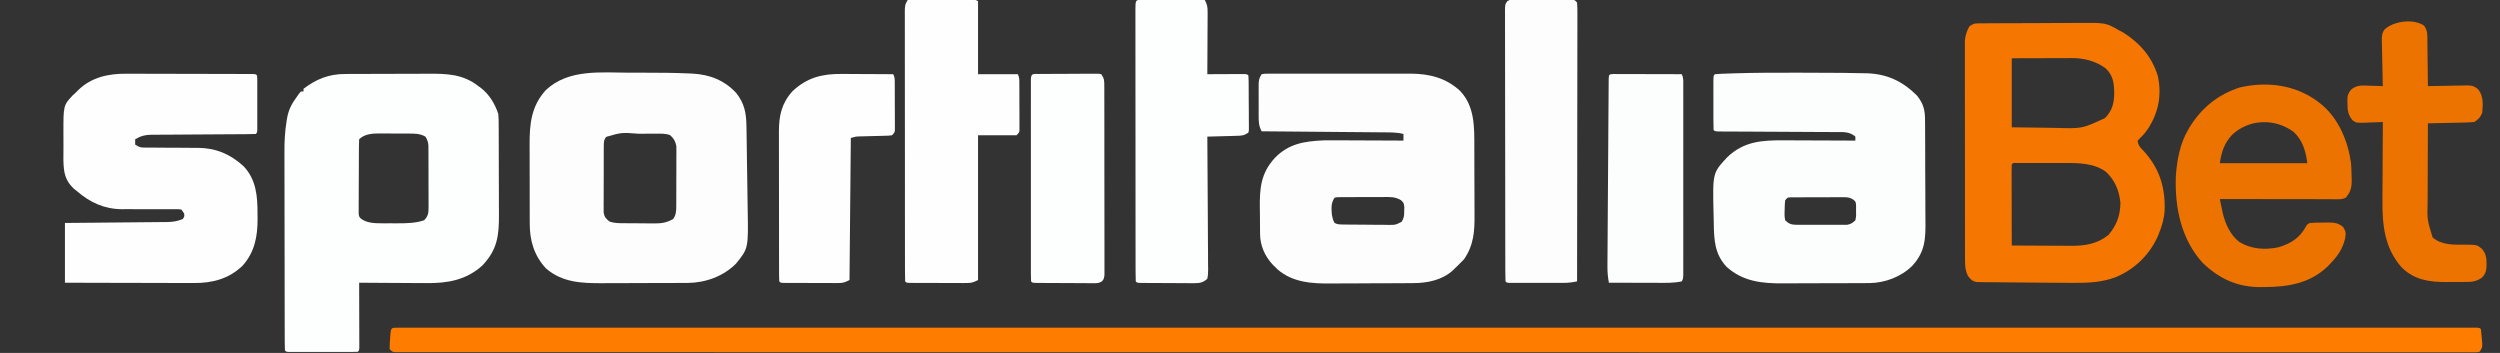
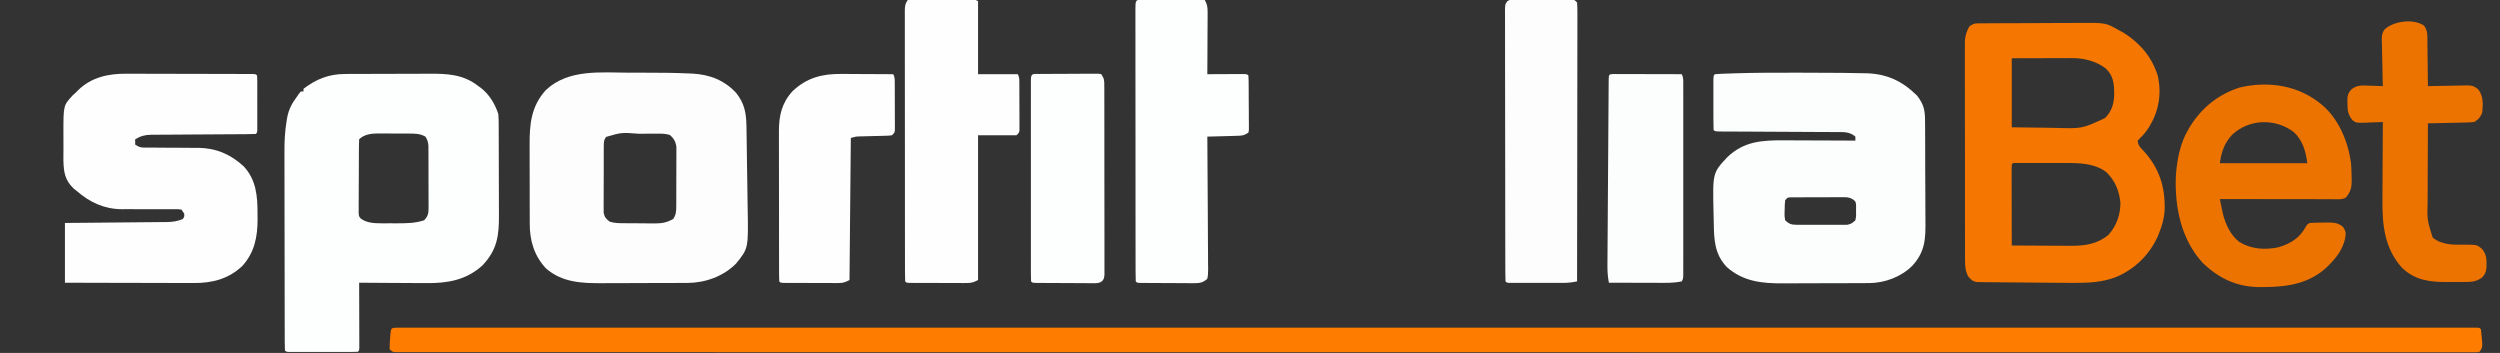
<svg xmlns="http://www.w3.org/2000/svg" width="1020" height="144" viewBox="0 0 1020 144" fill="none">
  <rect x="0" y="0" width="1020" height="144" fill="#333333" stroke="none" />
  <g clip-path="url(#clip0_1288_1781)">
    <path d="M162.359 133.702C162.861 133.701 163.364 133.7 163.882 133.698C164.442 133.7 165.002 133.701 165.579 133.702C166.171 133.701 166.763 133.701 167.373 133.7C169.387 133.698 171.402 133.7 173.417 133.702C174.869 133.701 176.322 133.701 177.775 133.7C180.96 133.698 184.145 133.698 187.329 133.699C192.097 133.702 196.865 133.701 201.632 133.699C209.756 133.697 217.88 133.697 226.003 133.698C234.241 133.7 242.479 133.7 250.716 133.699C251.236 133.699 251.755 133.699 252.29 133.699C254.406 133.698 256.521 133.698 258.636 133.698C278.36 133.695 298.085 133.695 317.809 133.696C318.394 133.696 318.979 133.696 319.582 133.696C320.168 133.696 320.754 133.696 321.357 133.697C339.187 133.698 357.016 133.698 374.845 133.698C376.038 133.698 377.23 133.698 378.423 133.697C383.214 133.697 388.006 133.697 392.797 133.697C406.193 133.696 419.589 133.696 432.984 133.696C433.899 133.696 433.899 133.696 434.833 133.696C454.282 133.696 473.731 133.696 493.181 133.698C493.812 133.698 494.443 133.698 495.093 133.698C505.343 133.698 515.593 133.699 525.842 133.7C566.498 133.702 607.154 133.702 647.81 133.699C658.054 133.699 668.299 133.698 678.543 133.698C679.174 133.697 679.805 133.697 680.455 133.697C699.883 133.696 719.311 133.696 738.74 133.696C739.349 133.696 739.959 133.696 740.587 133.696C753.968 133.696 767.348 133.697 780.729 133.697C785.516 133.697 790.304 133.697 795.091 133.698C796.282 133.698 797.473 133.698 798.664 133.698C816.49 133.698 834.316 133.698 852.142 133.696C853.02 133.696 853.02 133.696 853.915 133.696C854.499 133.696 855.083 133.696 855.685 133.696C875.35 133.695 895.016 133.695 914.681 133.698C916.79 133.698 918.899 133.699 921.007 133.699C921.525 133.699 922.042 133.699 922.576 133.699C930.794 133.7 939.012 133.699 947.23 133.698C955.297 133.697 963.364 133.697 971.431 133.7C976.17 133.701 980.908 133.701 985.647 133.699C988.785 133.697 991.924 133.698 995.062 133.7C996.847 133.702 998.631 133.702 1000.42 133.7C1002.33 133.698 1004.24 133.7 1006.15 133.702C1006.71 133.701 1007.27 133.7 1007.84 133.698C1008.6 133.7 1008.6 133.7 1009.36 133.702C1009.8 133.702 1010.24 133.702 1010.69 133.702C1011.67 133.77 1011.67 133.77 1012.21 134.312C1012.37 135.55 1012.49 136.793 1012.58 138.037C1012.64 138.718 1012.7 139.398 1012.76 140.099C1012.75 141.898 1012.75 141.898 1011.67 143.524C1010.62 143.727 1010.62 143.727 1009.3 143.727C1008.54 143.733 1008.54 143.733 1007.77 143.739C1007.21 143.735 1006.65 143.731 1006.08 143.727C1005.19 143.73 1005.19 143.73 1004.28 143.734C1002.27 143.739 1000.26 143.733 998.242 143.727C996.789 143.728 995.336 143.731 993.882 143.734C990.698 143.739 987.514 143.738 984.33 143.733C979.563 143.726 974.797 143.728 970.03 143.732C961.908 143.739 953.786 143.738 945.663 143.732C937.428 143.727 929.192 143.725 920.956 143.728C920.437 143.728 919.917 143.728 919.382 143.728C917.267 143.729 915.152 143.729 913.037 143.73C893.316 143.737 873.595 143.735 853.874 143.729C834.866 143.723 815.857 143.719 796.848 143.72C795.656 143.72 794.464 143.72 793.271 143.72C788.48 143.721 783.689 143.721 778.898 143.721C765.504 143.722 752.109 143.722 738.715 143.721C737.8 143.721 737.8 143.721 736.866 143.721C717.42 143.721 697.973 143.718 678.527 143.713C677.896 143.713 677.265 143.713 676.615 143.713C666.367 143.711 656.119 143.708 645.871 143.706C605.222 143.695 564.574 143.692 523.925 143.695C521.357 143.695 518.788 143.695 516.22 143.695C515.267 143.696 515.267 143.696 514.295 143.696C507.262 143.696 500.23 143.697 493.197 143.697C492.566 143.697 491.936 143.697 491.286 143.697C457.265 143.699 423.244 143.697 389.223 143.692C388.024 143.692 386.825 143.692 385.627 143.691C385.034 143.691 384.441 143.691 383.831 143.691C382.635 143.691 381.439 143.691 380.244 143.691C377.265 143.69 374.286 143.69 371.307 143.689C358.235 143.688 345.164 143.687 332.092 143.687C331.208 143.687 331.208 143.687 330.305 143.687C327.336 143.688 324.367 143.688 321.397 143.688C299.962 143.689 278.528 143.687 257.093 143.679C254.985 143.678 252.876 143.677 250.768 143.676C250.25 143.676 249.733 143.676 249.2 143.676C240.984 143.673 232.768 143.673 224.552 143.675C216.486 143.677 208.42 143.675 200.354 143.669C195.617 143.666 190.88 143.666 186.142 143.669C183.004 143.672 179.866 143.67 176.727 143.665C174.943 143.663 173.159 143.662 171.375 143.666C169.465 143.669 167.555 143.665 165.645 143.66C164.807 143.664 164.807 143.664 163.952 143.668C163.449 143.665 162.945 143.663 162.426 143.66C161.99 143.66 161.554 143.66 161.105 143.659C160.051 143.524 160.051 143.524 158.97 142.44C158.965 141.045 159.02 139.727 159.139 138.342C159.165 137.964 159.191 137.586 159.218 137.196C159.485 133.702 159.485 133.702 162.359 133.702Z" fill="#FE7C00" />
    <path d="M140.77 30.186C141.224 30.183 141.678 30.18 142.146 30.177C143.648 30.169 145.15 30.166 146.652 30.163C147.7 30.16 148.748 30.157 149.796 30.153C151.996 30.148 154.196 30.145 156.396 30.143C159.201 30.14 162.005 30.127 164.81 30.111C166.977 30.101 169.144 30.098 171.312 30.098C172.345 30.096 173.378 30.091 174.411 30.084C182.149 30.035 188.865 30.163 195.197 35.15C195.536 35.395 195.875 35.64 196.224 35.893C199.638 38.53 201.991 42.438 203.308 46.529C203.47 48.161 203.467 49.787 203.465 51.426C203.469 51.915 203.473 52.403 203.476 52.907C203.487 54.52 203.489 56.132 203.49 57.745C203.493 58.87 203.497 59.996 203.501 61.121C203.507 63.48 203.509 65.839 203.509 68.198C203.508 71.211 203.523 74.224 203.542 77.237C203.554 79.562 203.556 81.886 203.555 84.211C203.557 85.322 203.562 86.432 203.57 87.542C203.629 96.101 202.922 101.852 196.82 108.303C190.166 114.324 182.54 115.605 173.833 115.506C173.041 115.503 172.25 115.5 171.458 115.499C169.395 115.493 167.332 115.477 165.269 115.459C163.155 115.442 161.042 115.434 158.929 115.426C154.797 115.409 150.665 115.381 146.533 115.347C146.535 115.692 146.536 116.037 146.537 116.392C146.549 119.97 146.557 123.547 146.563 127.124C146.566 128.461 146.57 129.798 146.574 131.134C146.581 133.051 146.584 134.968 146.586 136.884C146.589 137.486 146.592 138.088 146.595 138.708C146.595 139.261 146.595 139.814 146.595 140.384C146.596 140.874 146.597 141.364 146.598 141.868C146.533 142.982 146.533 142.982 145.993 143.524C145.083 143.578 144.171 143.594 143.26 143.594C142.385 143.597 142.385 143.597 141.494 143.6C140.859 143.599 140.225 143.597 139.572 143.596C138.926 143.597 138.28 143.597 137.614 143.598C136.245 143.598 134.876 143.597 133.507 143.595C131.403 143.592 129.299 143.595 127.195 143.598C125.868 143.598 124.542 143.597 123.215 143.596C122.581 143.597 121.947 143.598 121.293 143.6C120.711 143.598 120.128 143.596 119.527 143.594C119.012 143.594 118.496 143.594 117.964 143.593C116.794 143.524 116.794 143.524 116.254 142.982C116.198 141.858 116.18 140.731 116.178 139.606C116.176 139.249 116.174 138.892 116.173 138.524C116.168 137.319 116.167 136.114 116.166 134.909C116.164 134.049 116.161 133.188 116.158 132.327C116.151 129.98 116.148 127.633 116.145 125.286C116.144 123.817 116.142 122.348 116.139 120.879C116.132 116.276 116.126 111.673 116.124 107.07C116.122 101.771 116.113 96.472 116.097 91.174C116.085 87.072 116.08 82.97 116.079 78.868C116.078 76.422 116.075 73.976 116.066 71.531C116.057 69.221 116.056 66.912 116.06 64.603C116.061 63.763 116.058 62.922 116.053 62.082C116.026 57.696 116.24 53.462 116.975 49.132C117.038 48.754 117.101 48.376 117.166 47.987C117.785 44.683 119.113 42.14 121.12 39.485C121.399 39.08 121.678 38.676 121.965 38.259C122.35 37.793 122.35 37.793 122.742 37.317C123.099 37.317 123.456 37.317 123.824 37.317C123.824 36.959 123.824 36.602 123.824 36.233C129.048 32.239 134.231 30.195 140.77 30.186ZM146.533 56.825C146.474 57.797 146.453 58.771 146.446 59.745C146.441 60.369 146.436 60.993 146.431 61.636C146.428 62.316 146.426 62.995 146.424 63.695C146.421 64.388 146.417 65.081 146.414 65.795C146.409 67.265 146.405 68.734 146.404 70.204C146.401 72.088 146.388 73.971 146.372 75.854C146.36 77.649 146.359 79.444 146.356 81.239C146.349 81.916 146.343 82.593 146.336 83.291C146.337 83.918 146.339 84.546 146.341 85.192C146.339 85.745 146.337 86.298 146.335 86.868C146.423 88.264 146.423 88.264 147.247 89.218C149.712 91.011 152.747 91.101 155.688 91.106C156.734 91.109 156.734 91.109 157.802 91.111C158.161 91.109 158.52 91.106 158.889 91.104C159.977 91.098 161.065 91.104 162.153 91.111C165.922 91.103 169.431 91.068 173.028 89.879C174.642 88.237 174.853 87.029 174.852 84.764C174.855 84.174 174.858 83.585 174.862 82.977C174.857 82.344 174.852 81.71 174.847 81.056C174.847 80.403 174.847 79.75 174.848 79.077C174.846 77.696 174.841 76.315 174.832 74.934C174.819 72.818 174.821 70.703 174.825 68.587C174.822 67.246 174.818 65.904 174.813 64.563C174.814 63.929 174.814 63.295 174.815 62.642C174.809 62.053 174.804 61.463 174.799 60.856C174.796 60.338 174.794 59.82 174.791 59.286C174.643 57.838 174.35 56.961 173.569 55.741C171.3 54.41 168.916 54.491 166.358 54.494C165.711 54.491 165.711 54.491 165.051 54.487C164.141 54.484 163.232 54.484 162.322 54.486C160.938 54.488 159.555 54.475 158.171 54.461C157.284 54.46 156.397 54.46 155.51 54.46C155.1 54.455 154.691 54.45 154.269 54.445C151.556 54.468 148.565 54.789 146.533 56.825Z" fill="#FDFEFE" />
-     <path d="M514.758 30.27C515.902 30.065 515.902 30.065 517.345 30.063C518.165 30.056 518.165 30.056 519.001 30.049C519.603 30.053 520.205 30.056 520.825 30.059C521.457 30.056 522.089 30.054 522.741 30.051C524.48 30.045 526.218 30.046 527.957 30.051C529.781 30.055 531.605 30.052 533.429 30.049C536.498 30.046 539.568 30.05 542.638 30.058C546.171 30.067 549.704 30.064 553.237 30.055C556.278 30.047 559.319 30.046 562.36 30.051C564.173 30.053 565.985 30.053 567.798 30.048C569.828 30.044 571.858 30.05 573.888 30.059C574.478 30.056 575.068 30.053 575.676 30.049C583.453 30.113 590.109 31.849 595.842 37.208C601.725 43.544 601.529 51.892 601.525 60.001C601.529 61.044 601.533 62.088 601.538 63.132C601.545 65.312 601.546 67.491 601.543 69.671C601.54 72.447 601.556 75.223 601.578 77.998C601.592 80.152 601.594 82.305 601.592 84.459C601.592 85.481 601.598 86.504 601.607 87.526C601.665 94.319 601.315 99.943 597.354 105.743C596.963 106.139 596.572 106.536 596.169 106.945C595.746 107.376 595.323 107.808 594.887 108.253C594.496 108.626 594.105 108.999 593.702 109.383C593.417 109.667 593.132 109.95 592.838 110.243C588.43 114.303 582.335 115.505 576.544 115.51C576.093 115.514 575.642 115.519 575.178 115.524C573.698 115.537 572.218 115.541 570.739 115.545C569.699 115.55 568.659 115.555 567.619 115.56C565.441 115.569 563.263 115.573 561.085 115.574C558.317 115.577 555.549 115.598 552.781 115.623C550.633 115.639 548.484 115.643 546.335 115.643C545.316 115.645 544.297 115.652 543.278 115.663C535.42 115.745 527.351 115.314 521.152 109.824C520.826 109.499 520.501 109.175 520.165 108.841C519.856 108.54 519.548 108.238 519.229 107.927C516.143 104.628 514.185 100.309 514.122 95.763C514.115 95.327 514.108 94.891 514.101 94.441C514.097 93.973 514.093 93.505 514.088 93.023C514.084 92.535 514.08 92.047 514.075 91.545C514.068 90.511 514.062 89.478 514.058 88.444C514.052 87.396 514.041 86.348 514.024 85.299C513.898 77.038 514.315 70.737 520.165 64.408C525.824 58.563 532.26 57.618 540.115 57.27C542.219 57.24 544.32 57.241 546.423 57.258C547.187 57.26 547.95 57.261 548.714 57.262C550.691 57.266 552.668 57.277 554.645 57.289C556.675 57.3 558.705 57.305 560.735 57.31C564.695 57.322 568.655 57.34 572.614 57.363C572.614 56.469 572.614 55.575 572.614 54.654C569.94 53.959 567.283 54.018 564.541 54.001C564.003 53.995 563.464 53.99 562.91 53.985C561.134 53.968 559.358 53.954 557.582 53.941C556.349 53.93 555.117 53.918 553.884 53.907C550.642 53.877 547.4 53.85 544.158 53.824C540.849 53.797 537.54 53.766 534.231 53.736C527.74 53.678 521.249 53.623 514.758 53.57C513.542 51.38 513.52 49.441 513.533 46.981C513.532 46.555 513.531 46.129 513.53 45.69C513.529 44.791 513.531 43.893 513.536 42.994C513.541 41.618 513.536 40.243 513.529 38.867C513.529 37.993 513.531 37.119 513.533 36.245C513.531 35.834 513.529 35.422 513.526 34.998C513.545 32.95 513.596 32.016 514.758 30.27ZM544.497 80.664C542.959 82.976 543.206 84.996 543.416 87.708C543.808 89.573 543.808 89.573 544.497 90.96C545.764 91.594 546.538 91.58 547.95 91.597C548.687 91.608 548.687 91.608 549.438 91.618C550.235 91.624 550.235 91.624 551.049 91.631C551.867 91.637 551.867 91.637 552.702 91.644C553.857 91.651 555.013 91.657 556.168 91.661C557.937 91.671 559.704 91.695 561.473 91.718C562.594 91.724 563.716 91.728 564.837 91.732C565.367 91.742 565.896 91.751 566.442 91.761C569.342 91.787 569.342 91.787 571.865 90.501C572.852 88.964 572.921 87.903 572.918 86.083C572.93 85.524 572.942 84.965 572.954 84.389C572.733 82.781 572.733 82.781 571.603 81.667C569.133 80.203 566.945 80.363 564.125 80.395C563.568 80.394 563.01 80.394 562.435 80.393C561.26 80.394 560.084 80.4 558.908 80.411C557.103 80.427 555.299 80.422 553.494 80.415C552.352 80.419 551.209 80.423 550.067 80.429C549.525 80.427 548.983 80.426 548.425 80.424C547.925 80.431 547.425 80.438 546.91 80.445C546.469 80.448 546.028 80.451 545.574 80.454C545.219 80.523 544.863 80.593 544.497 80.664Z" fill="#FDFDFD" />
    <path d="M730.579 29.659C732.125 29.661 733.672 29.661 735.218 29.659C740.495 29.65 745.771 29.672 751.048 29.729C751.594 29.735 751.594 29.735 752.152 29.74C754.63 29.765 757.106 29.812 759.583 29.869C760.511 29.88 760.511 29.88 761.459 29.891C769.893 30.136 776.145 33.08 782.1 38.958C784.881 42.452 785.434 44.981 785.418 49.368C785.428 50.186 785.428 50.186 785.437 51.02C785.455 52.816 785.457 54.611 785.457 56.406C785.462 57.661 785.468 58.915 785.475 60.17C785.485 62.799 785.487 65.427 785.483 68.056C785.48 71.412 785.504 74.766 785.535 78.122C785.555 80.714 785.558 83.305 785.556 85.897C785.557 87.133 785.565 88.37 785.579 89.606C785.655 97.198 785.591 102.536 780.274 108.374C775.694 112.966 769.076 115.43 762.673 115.504C762.038 115.504 762.038 115.504 761.39 115.503C760.932 115.506 760.473 115.51 760 115.514C758.495 115.524 756.99 115.526 755.485 115.527C754.429 115.531 753.373 115.534 752.317 115.538C750.107 115.545 747.897 115.547 745.687 115.546C742.871 115.546 740.056 115.561 737.241 115.579C735.06 115.592 732.879 115.594 730.698 115.593C729.661 115.594 728.624 115.599 727.587 115.608C719.055 115.671 711.213 114.921 704.529 108.944C699.605 103.759 699.316 97.983 699.226 91.182C699.207 89.788 699.17 88.395 699.131 87.002C698.749 70.564 698.749 70.564 704.709 64.155C711.514 57.622 718.912 57.194 727.953 57.259C728.794 57.261 729.635 57.263 730.476 57.264C732.672 57.268 734.867 57.278 737.063 57.291C739.31 57.302 741.558 57.306 743.805 57.312C748.202 57.324 752.599 57.342 756.995 57.365C756.995 56.828 756.995 56.292 756.995 55.739C754.612 53.636 751.98 53.878 748.98 53.888C748.448 53.883 747.916 53.879 747.368 53.874C745.612 53.86 743.856 53.858 742.1 53.855C740.881 53.848 739.662 53.839 738.443 53.83C735.236 53.807 732.029 53.794 728.822 53.782C723.68 53.763 718.539 53.73 713.398 53.697C711.598 53.686 709.798 53.68 707.998 53.674C706.903 53.669 705.807 53.663 704.712 53.657C704.207 53.657 703.703 53.656 703.183 53.656C699.741 53.633 699.741 53.633 699.139 53.03C699.085 51.395 699.064 49.772 699.067 48.136C699.067 47.645 699.066 47.154 699.066 46.648C699.066 45.608 699.067 44.567 699.069 43.527C699.072 41.928 699.069 40.33 699.065 38.732C699.066 37.723 699.066 36.715 699.067 35.707C699.066 35.225 699.065 34.744 699.064 34.248C699.077 30.875 699.077 30.875 699.68 30.271C700.587 30.185 701.498 30.136 702.409 30.102C702.997 30.08 703.585 30.057 704.19 30.034C705.162 30.003 705.162 30.003 706.154 29.971C707.167 29.936 707.167 29.936 708.2 29.902C715.659 29.672 723.117 29.647 730.579 29.659ZM728.338 81.749C728.201 83.121 728.137 84.407 728.135 85.779C728.122 86.148 728.108 86.518 728.095 86.898C728.063 88.119 728.063 88.119 728.338 89.877C729.828 91.326 730.894 91.707 732.945 91.713C733.665 91.721 733.665 91.721 734.4 91.729C735.171 91.724 735.171 91.724 735.958 91.719C736.49 91.72 737.022 91.722 737.57 91.724C738.694 91.725 739.817 91.722 740.941 91.715C742.66 91.706 744.379 91.715 746.099 91.725C747.191 91.724 748.283 91.722 749.375 91.719C749.889 91.722 750.403 91.725 750.933 91.729C751.413 91.724 751.893 91.719 752.388 91.713C752.809 91.712 753.23 91.711 753.663 91.709C755.159 91.445 755.905 90.925 756.995 89.877C757.34 88.079 757.34 88.079 757.266 86.084C757.271 85.414 757.277 84.743 757.283 84.052C757.174 82.282 757.174 82.282 756.056 81.381C754.657 80.563 753.879 80.462 752.271 80.464C751.514 80.459 751.514 80.459 750.741 80.454C749.929 80.461 749.929 80.461 749.1 80.469C748.262 80.468 748.262 80.468 747.408 80.468C746.229 80.469 745.05 80.474 743.871 80.483C742.061 80.496 740.252 80.494 738.442 80.491C737.297 80.494 736.153 80.498 735.008 80.502C734.464 80.502 733.921 80.501 733.361 80.501C732.859 80.506 732.357 80.511 731.84 80.517C731.398 80.519 730.955 80.522 730.499 80.524C729.295 80.57 729.295 80.57 728.338 81.749Z" fill="#FCFDFD" />
    <path d="M257.058 29.662C259.089 29.665 261.119 29.662 263.15 29.658C269.146 29.656 275.133 29.694 281.123 29.967C281.804 29.997 281.804 29.997 282.498 30.028C289.498 30.395 295.478 32.69 300.346 37.903C303.809 42.247 304.484 46.214 304.557 51.69C304.569 52.368 304.569 52.368 304.581 53.061C304.607 54.552 304.628 56.044 304.649 57.535C304.656 58.048 304.664 58.561 304.671 59.09C304.711 61.808 304.747 64.526 304.781 67.244C304.817 70.032 304.863 72.819 304.911 75.606C304.946 77.766 304.974 79.927 305 82.087C305.013 83.114 305.03 84.14 305.049 85.166C305.347 101.336 305.347 101.336 300.289 107.561C295.139 112.748 287.825 115.377 280.59 115.434C279.952 115.435 279.952 115.435 279.302 115.436C278.848 115.438 278.393 115.441 277.926 115.444C276.427 115.452 274.928 115.455 273.429 115.458C272.381 115.461 271.334 115.465 270.287 115.468C268.09 115.473 265.893 115.477 263.696 115.478C260.896 115.481 258.096 115.494 255.296 115.51C253.131 115.52 250.966 115.523 248.801 115.524C247.769 115.525 246.738 115.53 245.706 115.537C237.429 115.59 229.296 115.265 222.737 109.487C217.928 104.335 216.113 98.132 216.136 91.212C216.133 90.778 216.131 90.344 216.128 89.896C216.12 88.476 216.121 87.056 216.122 85.636C216.12 84.638 216.117 83.64 216.115 82.642C216.111 80.556 216.111 78.469 216.114 76.383C216.117 73.725 216.108 71.067 216.095 68.409C216.087 66.349 216.087 64.289 216.089 62.229C216.088 61.25 216.085 60.271 216.08 59.291C216.038 50.711 216.669 43.385 222.71 36.741C231.988 28.026 245.304 29.642 257.058 29.662ZM247.326 55.84C246.269 57.208 246.355 58.142 246.346 59.861C246.339 60.483 246.332 61.105 246.325 61.746C246.327 62.419 246.328 63.091 246.33 63.783C246.327 64.474 246.324 65.164 246.321 65.875C246.318 67.336 246.318 68.796 246.323 70.257C246.329 72.127 246.319 73.997 246.303 75.867C246.29 77.653 246.294 79.439 246.296 81.225C246.29 81.896 246.284 82.567 246.278 83.259C246.283 83.883 246.288 84.507 246.293 85.149C246.293 85.698 246.293 86.246 246.293 86.812C246.638 88.648 247.282 89.277 248.727 90.422C250.783 91.109 252.726 91.062 254.869 91.074C255.314 91.077 255.759 91.08 256.217 91.083C257.159 91.088 258.101 91.092 259.042 91.094C260.475 91.099 261.907 91.116 263.339 91.133C264.256 91.137 265.172 91.14 266.089 91.142C266.726 91.152 266.726 91.152 267.376 91.162C270.201 91.151 272.202 90.738 274.681 89.338C275.78 87.67 275.901 86.305 275.911 84.331C275.916 83.765 275.922 83.199 275.927 82.616C275.926 82.008 275.926 81.399 275.925 80.772C275.929 79.83 275.929 79.83 275.932 78.869C275.936 77.541 275.936 76.214 275.934 74.886C275.932 72.855 275.944 70.824 275.958 68.793C275.959 67.502 275.96 66.212 275.959 64.922C275.964 64.315 275.969 63.708 275.974 63.082C275.971 62.514 275.968 61.946 275.964 61.361C275.964 60.863 275.965 60.366 275.965 59.853C275.672 57.82 274.856 56.283 273.211 55.039C271.456 54.497 269.753 54.515 267.935 54.534C267.347 54.534 267.347 54.534 266.747 54.534C265.917 54.536 265.087 54.54 264.257 54.547C263.004 54.557 261.751 54.558 260.498 54.558C253.581 54.028 253.581 54.028 247.326 55.84Z" fill="#FDFDFD" />
    <path d="M51.496 30.082C52.071 30.081 52.646 30.079 53.238 30.078C55.117 30.077 56.995 30.087 58.874 30.097C60.185 30.099 61.497 30.1 62.809 30.1C65.546 30.103 68.282 30.11 71.019 30.122C74.535 30.138 78.051 30.144 81.567 30.146C84.27 30.148 86.972 30.154 89.674 30.16C90.972 30.163 92.269 30.166 93.567 30.168C95.371 30.172 97.175 30.179 98.98 30.188C99.52 30.188 100.059 30.189 100.616 30.189C101.348 30.194 101.348 30.194 102.095 30.199C102.521 30.2 102.947 30.202 103.387 30.204C104.357 30.275 104.357 30.275 104.898 30.817C104.951 31.546 104.967 32.278 104.968 33.008C104.969 33.473 104.971 33.938 104.973 34.417C104.971 35.175 104.971 35.175 104.97 35.947C104.97 36.463 104.971 36.978 104.971 37.508C104.972 38.6 104.971 39.691 104.968 40.783C104.965 42.46 104.968 44.137 104.972 45.813C104.971 46.871 104.971 47.929 104.97 48.986C104.971 49.492 104.972 49.997 104.973 50.517C104.97 51.214 104.97 51.214 104.968 51.925C104.967 52.337 104.967 52.748 104.966 53.171C104.898 54.117 104.898 54.117 104.357 54.659C102.943 54.718 101.543 54.743 100.128 54.745C99.685 54.747 99.242 54.75 98.785 54.753C97.819 54.759 96.853 54.763 95.887 54.767C94.358 54.773 92.828 54.784 91.299 54.796C86.949 54.829 82.598 54.858 78.248 54.877C75.59 54.888 72.932 54.907 70.274 54.931C69.261 54.939 68.248 54.944 67.235 54.945C65.815 54.948 64.395 54.961 62.975 54.975C62.558 54.974 62.141 54.972 61.711 54.97C59.129 55.01 57.368 55.502 55.152 56.827C55.152 57.542 55.152 58.257 55.152 58.994C56.934 60.185 57.467 60.213 59.536 60.216C60.099 60.22 60.663 60.224 61.244 60.228C61.853 60.227 62.464 60.227 63.092 60.226C64.388 60.237 65.683 60.248 66.979 60.26C69.019 60.272 71.058 60.281 73.098 60.284C75.068 60.289 77.038 60.308 79.009 60.328C79.609 60.325 80.209 60.322 80.828 60.319C88.126 60.41 93.995 62.89 99.356 67.799C104.583 73.306 105.085 80.089 105.067 87.307C105.075 87.982 105.084 88.658 105.093 89.354C105.097 96.566 103.88 102.943 98.948 108.425C93.338 113.806 86.599 115.527 79.04 115.472C78.469 115.472 77.899 115.472 77.312 115.472C75.439 115.472 73.567 115.463 71.695 115.455C70.392 115.453 69.089 115.451 67.785 115.45C64.365 115.446 60.944 115.435 57.524 115.423C54.03 115.412 50.536 115.407 47.042 115.402C40.193 115.39 33.344 115.371 26.495 115.349C26.495 107.302 26.495 99.255 26.495 90.965C31.298 90.925 31.298 90.925 36.198 90.884C38.228 90.865 40.259 90.846 42.289 90.825C45.511 90.792 48.733 90.761 51.955 90.736C54.553 90.716 57.15 90.691 59.748 90.662C60.739 90.652 61.729 90.644 62.719 90.638C64.108 90.629 65.497 90.613 66.886 90.596C67.498 90.594 67.498 90.594 68.122 90.592C70.478 90.555 72.448 90.28 74.618 89.339C75.244 88.32 75.244 88.32 75.159 87.171C74.802 86.635 74.445 86.099 74.077 85.546C72.819 85.306 72.819 85.306 71.336 85.355C70.763 85.353 70.191 85.351 69.601 85.349C68.666 85.356 68.666 85.356 67.713 85.364C66.394 85.357 65.074 85.35 63.754 85.343C61.674 85.341 59.595 85.343 57.515 85.351C55.507 85.355 53.5 85.343 51.492 85.33C50.881 85.337 50.27 85.344 49.641 85.352C42.521 85.287 36.7 82.595 31.361 77.96C30.925 77.616 30.489 77.273 30.04 76.92C26.444 73.454 26.017 70.312 25.867 65.463C25.847 63.586 25.856 61.714 25.89 59.838C25.92 57.914 25.901 55.995 25.877 54.071C25.871 42.999 25.871 42.999 29.683 38.878C30.058 38.542 30.434 38.207 30.82 37.861C31.201 37.481 31.582 37.101 31.975 36.71C37.303 31.516 44.264 30.013 51.496 30.082Z" fill="#FDFEFD" />
    <path d="M807.283 9.529C807.722 9.523 808.16 9.518 808.612 9.512C809.332 9.512 809.332 9.512 810.065 9.511C810.825 9.505 810.825 9.505 811.601 9.498C813.281 9.485 814.961 9.48 816.642 9.476C817.812 9.471 818.982 9.466 820.152 9.461C822.61 9.453 825.068 9.448 827.525 9.447C830.662 9.444 833.798 9.424 836.934 9.399C839.354 9.382 841.774 9.379 844.194 9.378C845.349 9.376 846.504 9.369 847.66 9.358C859.173 9.254 859.173 9.254 864.598 12.387C865.471 12.844 865.471 12.844 866.362 13.31C873.223 17.694 878.037 23.261 880.443 31.134C881.969 38.616 880.767 45.388 876.798 51.91C875.726 53.524 874.678 54.937 873.249 56.245C872.893 56.613 872.536 56.982 872.168 57.362C872.327 59.338 873.28 60.264 874.635 61.63C881.03 68.638 883.445 76.355 883.175 85.715C882.984 89.116 882.117 92.154 880.819 95.293C880.663 95.684 880.507 96.074 880.346 96.477C876.909 104.119 870.718 110.062 862.976 113.175C857.411 115.195 852.116 115.433 846.248 115.41C845.898 115.409 845.548 115.408 845.187 115.407C842.642 115.397 840.096 115.377 837.55 115.355C835.75 115.341 833.95 115.332 832.15 115.322C828.666 115.302 825.182 115.269 821.699 115.229C820.289 115.215 818.879 115.204 817.47 115.196C815.468 115.185 813.466 115.159 811.465 115.131C810.857 115.13 810.248 115.13 809.622 115.129C809.06 115.118 808.499 115.108 807.92 115.097C807.429 115.092 806.939 115.087 806.434 115.082C804.675 114.706 804.063 114.036 802.957 112.633C801.834 110.385 801.739 108.501 801.735 106.003C801.733 105.614 801.73 105.225 801.728 104.824C801.723 103.523 801.725 102.223 801.727 100.922C801.725 99.988 801.722 99.054 801.719 98.12C801.711 95.586 801.711 93.051 801.712 90.516C801.713 88.399 801.71 86.282 801.708 84.166C801.702 79.171 801.702 74.176 801.705 69.182C801.708 64.031 801.701 58.881 801.69 53.73C801.68 49.306 801.677 44.882 801.679 40.459C801.68 37.817 801.679 35.176 801.671 32.535C801.664 30.05 801.665 27.566 801.672 25.081C801.674 24.171 801.672 23.26 801.668 22.349C801.662 21.104 801.666 19.858 801.673 18.613C801.673 17.916 801.673 17.22 801.673 16.503C801.912 14.207 802.426 12.798 803.498 10.761C805.135 9.668 805.449 9.541 807.283 9.529ZM820.8 23.766C820.8 33.065 820.8 42.363 820.8 51.944C825.362 51.999 829.923 52.055 834.622 52.113C836.756 52.15 836.756 52.15 838.932 52.188C849.522 52.495 849.522 52.495 858.889 48.139C861.772 45.178 862.591 42.013 862.604 37.922C862.527 33.855 862.18 30.868 859.191 27.966C855.397 24.997 850.291 23.693 845.538 23.704C844.699 23.705 844.699 23.705 843.843 23.705C843.261 23.707 842.68 23.71 842.08 23.713C841.271 23.714 841.271 23.714 840.446 23.715C838.437 23.718 836.428 23.725 834.42 23.732C829.925 23.743 825.431 23.755 820.8 23.766ZM820.8 67.116C820.75 68.147 820.737 69.18 820.739 70.212C820.739 70.874 820.739 71.535 820.739 72.217C820.742 72.945 820.745 73.672 820.748 74.4C820.749 75.14 820.749 75.88 820.75 76.62C820.752 78.572 820.757 80.524 820.763 82.476C820.769 84.466 820.771 86.457 820.774 88.447C820.78 92.355 820.789 96.262 820.8 100.17C824.87 100.198 828.939 100.217 833.008 100.23C834.391 100.235 835.774 100.243 837.157 100.252C839.15 100.265 841.143 100.271 843.137 100.276C844.057 100.284 844.057 100.284 844.996 100.293C850.8 100.294 855.633 99.561 860.272 95.835C863.567 91.968 865.073 87.888 865.139 82.83C864.666 77.84 862.922 73.583 859.259 70.117C854.376 66.574 848.36 66.491 842.587 66.502C841.981 66.502 841.375 66.501 840.75 66.501C839.474 66.5 838.197 66.501 836.921 66.503C834.958 66.506 832.995 66.503 831.033 66.5C829.793 66.5 828.552 66.501 827.312 66.502C826.722 66.501 826.132 66.5 825.524 66.499C824.982 66.501 824.44 66.502 823.882 66.504C823.404 66.504 822.925 66.505 822.431 66.505C821.343 66.453 821.343 66.453 820.8 67.116Z" fill="#F57701" />
    <path d="M370.388 -0.075C371.557 -0.274 371.557 -0.274 373.025 -0.269C373.573 -0.27 374.122 -0.272 374.687 -0.273C375.578 -0.263 375.578 -0.263 376.488 -0.253C377.095 -0.252 377.703 -0.251 378.33 -0.25C379.617 -0.246 380.904 -0.239 382.192 -0.228C384.168 -0.211 386.143 -0.206 388.119 -0.202C389.367 -0.197 390.616 -0.192 391.864 -0.185C392.458 -0.183 393.052 -0.181 393.665 -0.178C394.487 -0.171 394.487 -0.171 395.327 -0.163C395.811 -0.159 396.295 -0.155 396.794 -0.151C397.964 -0.075 397.964 -0.075 399.045 0.467C399.045 10.302 399.045 20.137 399.045 30.27C404.398 30.27 409.751 30.27 415.267 30.27C415.88 31.5 415.879 32.183 415.886 33.548C415.889 34 415.893 34.452 415.896 34.918C415.897 35.407 415.898 35.896 415.898 36.4C415.901 37.151 415.901 37.151 415.904 37.918C415.906 38.978 415.908 40.039 415.908 41.099C415.909 42.726 415.919 44.353 415.929 45.98C415.93 47.008 415.931 48.037 415.932 49.066C415.936 49.555 415.94 50.043 415.944 50.547C415.942 50.999 415.94 51.451 415.939 51.917C415.94 52.316 415.94 52.714 415.941 53.125C415.807 54.112 415.807 54.112 414.726 55.196C409.551 55.196 404.377 55.196 399.045 55.196C399.045 74.687 399.045 94.178 399.045 114.26C396.99 115.29 396.332 115.479 394.164 115.475C393.624 115.477 393.085 115.479 392.529 115.48C391.951 115.476 391.372 115.473 390.776 115.469C390.18 115.468 389.585 115.468 388.971 115.468C387.713 115.466 386.456 115.462 385.198 115.455C383.265 115.445 381.332 115.444 379.399 115.444C378.179 115.442 376.958 115.438 375.738 115.435C375.156 115.434 374.574 115.433 373.975 115.433C373.44 115.429 372.906 115.426 372.356 115.422C371.883 115.42 371.411 115.418 370.924 115.416C369.847 115.344 369.847 115.344 369.306 114.802C369.251 113.346 369.231 111.904 369.234 110.448C369.233 109.986 369.231 109.525 369.23 109.049C369.227 107.489 369.227 105.93 369.228 104.37C369.226 103.257 369.224 102.144 369.222 101.03C369.217 97.997 369.216 94.965 369.216 91.932C369.215 89.404 369.213 86.876 369.211 84.349C369.207 78.387 369.206 72.425 369.206 66.464C369.206 60.305 369.201 54.146 369.192 47.987C369.185 42.708 369.182 37.429 369.182 32.15C369.183 28.993 369.181 25.836 369.175 22.679C369.17 19.711 369.17 16.743 369.174 13.774C369.175 12.683 369.173 11.591 369.17 10.5C369.166 9.014 369.168 7.528 369.172 6.042C369.17 5.606 369.167 5.17 369.164 4.722C369.177 2.651 369.213 1.69 370.388 -0.075Z" fill="#FDFEFD" />
    <path d="M465.627 -0.203C466.344 -0.2 466.344 -0.2 467.075 -0.196C467.616 -0.196 468.158 -0.196 468.715 -0.196C469.594 -0.187 469.594 -0.187 470.49 -0.179C471.388 -0.176 471.388 -0.176 472.304 -0.174C474.221 -0.168 476.139 -0.154 478.056 -0.141C479.354 -0.135 480.651 -0.13 481.949 -0.126C485.135 -0.114 488.32 -0.096 491.506 -0.073C492.525 1.661 492.72 2.926 492.71 4.927C492.71 5.491 492.71 6.055 492.71 6.636C492.705 7.242 492.699 7.847 492.693 8.47C492.692 9.093 492.69 9.715 492.689 10.356C492.683 12.344 492.669 14.331 492.655 16.319C492.65 17.666 492.645 19.014 492.64 20.362C492.628 23.665 492.61 26.969 492.588 30.272C493.076 30.269 493.565 30.266 494.068 30.264C495.875 30.254 497.682 30.247 499.488 30.242C500.272 30.24 501.055 30.236 501.838 30.231C502.961 30.225 504.084 30.222 505.208 30.219C505.884 30.216 506.561 30.213 507.259 30.211C508.809 30.272 508.809 30.272 509.35 30.814C509.408 31.54 509.43 32.269 509.437 32.997C509.442 33.46 509.447 33.923 509.453 34.4C509.455 34.904 509.457 35.407 509.46 35.926C509.463 36.44 509.466 36.953 509.469 37.483C509.474 38.572 509.477 39.661 509.48 40.75C509.485 42.422 509.502 44.092 509.519 45.763C509.522 46.819 509.525 47.875 509.527 48.931C509.534 49.433 509.54 49.935 509.547 50.453C509.546 50.918 509.544 51.382 509.542 51.861C509.545 52.476 509.545 52.476 509.548 53.103C509.483 53.437 509.417 53.771 509.35 54.114C507.438 55.392 506.527 55.361 504.257 55.423C503.579 55.444 502.902 55.465 502.203 55.486C501.495 55.503 500.786 55.52 500.056 55.537C499.334 55.558 498.612 55.579 497.89 55.6C496.123 55.652 494.355 55.698 492.588 55.74C492.59 56.038 492.593 56.335 492.595 56.641C492.655 63.872 492.699 71.104 492.728 78.335C492.742 81.832 492.761 85.329 492.792 88.826C492.821 92.199 492.837 95.572 492.844 98.945C492.849 100.234 492.859 101.522 492.873 102.811C492.893 104.612 492.896 106.412 492.895 108.214C492.909 109.018 492.909 109.018 492.924 109.839C492.914 111.186 492.88 112.406 492.588 113.721C490.921 115.306 489.453 115.549 487.203 115.539C486.686 115.541 486.168 115.543 485.634 115.544C484.806 115.534 484.806 115.534 483.962 115.524C483.391 115.523 482.82 115.522 482.231 115.521C481.028 115.517 479.824 115.51 478.621 115.499C476.771 115.482 474.921 115.476 473.071 115.473C471.903 115.468 470.734 115.463 469.565 115.456C468.73 115.453 468.73 115.453 467.879 115.449C467.368 115.444 466.857 115.439 466.331 115.434C465.879 115.43 465.427 115.426 464.962 115.422C463.93 115.346 463.93 115.346 463.389 114.804C463.334 113.341 463.314 111.891 463.317 110.426C463.316 109.962 463.314 109.498 463.313 109.019C463.31 107.451 463.31 105.883 463.311 104.314C463.309 103.195 463.307 102.075 463.305 100.956C463.3 97.906 463.299 94.857 463.299 91.807C463.298 89.266 463.296 86.725 463.294 84.183C463.29 78.191 463.289 72.198 463.289 66.205C463.289 60.013 463.284 53.82 463.275 47.627C463.268 42.32 463.265 37.012 463.265 31.705C463.266 28.531 463.264 25.357 463.258 22.183C463.253 19.199 463.253 16.215 463.257 13.231C463.258 12.133 463.256 11.036 463.253 9.938C463.249 8.444 463.251 6.951 463.255 5.458C463.253 5.018 463.25 4.579 463.247 4.127C463.272 0.062 463.272 0.062 465.627 -0.203Z" fill="#FDFEFE" />
    <path d="M947.326 42.735C954.243 48.593 958.023 57.719 959.222 66.577C959.365 68.463 959.429 70.342 959.459 72.233C959.471 72.695 959.483 73.157 959.495 73.633C959.484 76.672 959.038 78.335 957.059 80.666C955.254 81.571 953.224 81.278 951.239 81.269C950.748 81.269 950.258 81.269 949.752 81.269C948.126 81.269 946.499 81.265 944.872 81.261C943.746 81.26 942.62 81.259 941.494 81.258C938.527 81.256 935.56 81.251 932.593 81.245C929.567 81.239 926.54 81.237 923.514 81.234C917.573 81.228 911.632 81.219 905.692 81.208C905.939 82.418 906.19 83.627 906.441 84.836C906.65 85.846 906.65 85.846 906.863 86.876C907.903 91.3 909.97 95.865 913.638 98.719C918.528 101.697 924.105 102.043 929.641 100.884C934.717 99.337 938.272 97.103 940.834 92.39C941.379 91.503 941.379 91.503 942.46 90.961C944.225 90.818 945.995 90.836 947.766 90.826C948.498 90.809 948.498 90.809 949.245 90.792C951.92 90.776 953.839 90.784 955.978 92.587C957.198 94.422 957.147 95.209 956.806 97.333C955.794 101.614 953.633 104.678 950.571 107.76C950.261 108.083 949.95 108.406 949.631 108.74C942.557 115.555 933.609 117.063 924.211 117.107C923.316 117.124 923.316 117.124 922.403 117.141C912.936 117.185 905.469 113.766 898.662 107.218C889.866 97.543 887.25 84.544 887.749 71.77C888.204 65.354 889.435 58.62 892.715 53.03C892.947 52.625 893.179 52.22 893.418 51.803C898.288 43.939 905.01 38.528 913.802 35.69C925.702 32.948 937.839 34.801 947.326 42.735ZM910.731 54.961C907.529 58.41 906.35 61.957 905.692 66.577C917.468 66.577 929.245 66.577 941.379 66.577C940.775 61.735 939.512 57.283 935.836 53.843C928.26 48.199 917.692 48.472 910.731 54.961Z" fill="#ED7301" />
    <path d="M618.47 -0.279C619.261 -0.284 619.261 -0.284 620.067 -0.289C620.635 -0.284 621.202 -0.279 621.787 -0.274C622.371 -0.274 622.954 -0.274 623.555 -0.275C624.788 -0.273 626.021 -0.268 627.254 -0.259C629.147 -0.246 631.039 -0.248 632.932 -0.252C634.129 -0.249 635.325 -0.245 636.522 -0.24C637.091 -0.241 637.659 -0.241 638.246 -0.242C638.771 -0.236 639.296 -0.231 639.837 -0.226C640.3 -0.223 640.764 -0.221 641.241 -0.218C642.366 -0.077 642.366 -0.077 643.447 1.007C643.552 2.508 643.588 3.955 643.577 5.457C643.578 5.923 643.579 6.388 643.58 6.868C643.582 8.437 643.576 10.006 643.57 11.576C643.57 12.697 643.57 13.818 643.571 14.939C643.571 17.991 643.565 21.043 643.557 24.095C643.55 27.281 643.55 30.468 643.548 33.654C643.545 39.691 643.536 45.729 643.525 51.766C643.513 58.638 643.507 65.51 643.502 72.382C643.491 86.521 643.472 100.661 643.447 114.8C641.614 115.185 639.938 115.41 638.063 115.412C637.287 115.415 637.287 115.415 636.494 115.417C635.942 115.416 635.39 115.415 634.821 115.414C633.965 115.415 633.965 115.415 633.091 115.415C631.888 115.416 630.684 115.415 629.481 115.413C627.631 115.41 625.781 115.413 623.931 115.416C622.762 115.416 621.594 115.415 620.425 115.414C619.869 115.415 619.312 115.416 618.739 115.417C618.228 115.416 617.717 115.414 617.191 115.412C616.739 115.412 616.287 115.411 615.822 115.411C614.79 115.342 614.79 115.342 614.249 114.8C614.193 113.344 614.172 111.902 614.173 110.446C614.171 109.985 614.17 109.523 614.168 109.047C614.163 107.487 614.163 105.928 614.162 104.368C614.159 103.255 614.157 102.142 614.154 101.029C614.147 97.996 614.143 94.963 614.141 91.93C614.139 90.037 614.137 88.145 614.135 86.252C614.127 80.337 614.122 74.421 614.12 68.506C614.117 61.666 614.108 54.826 614.092 47.986C614.081 42.706 614.075 37.427 614.074 32.148C614.074 28.991 614.071 25.834 614.061 22.678C614.052 19.709 614.051 16.741 614.056 13.773C614.056 12.681 614.054 11.589 614.048 10.498C614.042 9.012 614.045 7.526 614.05 6.04C614.046 5.604 614.042 5.169 614.037 4.72C614.063 1.817 614.063 1.817 614.998 0.468C616.199 -0.282 617.059 -0.28 618.47 -0.279Z" fill="#FEFDFD" />
    <path d="M343.318 30.167C343.924 30.168 344.53 30.17 345.154 30.171C347.077 30.177 348.999 30.191 350.922 30.205C352.231 30.21 353.539 30.215 354.848 30.22C358.045 30.232 361.243 30.25 364.44 30.273C365.053 31.502 365.052 32.186 365.059 33.551C365.062 34.003 365.066 34.455 365.069 34.921C365.07 35.41 365.071 35.899 365.071 36.402C365.074 37.154 365.074 37.154 365.077 37.921C365.079 38.981 365.081 40.042 365.081 41.102C365.082 42.729 365.092 44.356 365.102 45.983C365.103 47.011 365.104 48.04 365.105 49.069C365.109 49.557 365.113 50.046 365.117 50.55C365.115 51.002 365.113 51.454 365.112 51.92C365.112 52.319 365.113 52.717 365.114 53.128C364.98 54.115 364.98 54.115 363.899 55.199C362.47 55.363 362.47 55.363 360.676 55.404C360.03 55.422 359.385 55.441 358.72 55.46C358.042 55.474 357.365 55.489 356.667 55.503C355.333 55.536 354 55.57 352.666 55.607C352.073 55.62 351.48 55.633 350.868 55.647C349.183 55.699 349.183 55.699 347.137 56.282C346.958 75.416 346.78 94.549 346.596 114.263C344.567 115.28 343.943 115.482 341.814 115.478C341.296 115.48 340.778 115.482 340.245 115.483C339.413 115.477 339.413 115.477 338.564 115.471C337.992 115.471 337.42 115.471 336.831 115.471C335.624 115.469 334.418 115.465 333.211 115.458C331.356 115.448 329.502 115.447 327.647 115.447C326.476 115.444 325.305 115.441 324.133 115.438C323.575 115.437 323.017 115.436 322.442 115.436C321.929 115.432 321.417 115.429 320.889 115.425C320.435 115.423 319.982 115.421 319.515 115.419C318.479 115.347 318.479 115.347 317.938 114.805C317.884 113.959 317.868 113.11 317.866 112.263C317.864 111.713 317.861 111.163 317.859 110.596C317.859 109.988 317.86 109.379 317.86 108.752C317.858 108.115 317.856 107.478 317.854 106.822C317.85 105.068 317.848 103.315 317.848 101.561C317.848 100.465 317.846 99.368 317.845 98.272C317.84 94.444 317.838 90.615 317.838 86.787C317.839 83.225 317.833 79.663 317.824 76.101C317.817 73.04 317.814 69.979 317.815 66.918C317.815 65.092 317.813 63.265 317.808 61.438C317.802 59.395 317.804 57.353 317.807 55.31C317.804 54.71 317.801 54.11 317.798 53.492C317.824 47.087 318.951 42.032 323.369 37.19C329.227 31.662 335.473 30.091 343.318 30.167Z" fill="#FDFEFD" />
    <path d="M989.015 10.452C990.58 12.573 990.37 14.58 990.373 17.155C990.382 17.669 990.391 18.183 990.4 18.713C990.427 20.352 990.438 21.992 990.449 23.632C990.465 24.744 990.481 25.857 990.498 26.97C990.538 29.695 990.565 32.421 990.584 35.147C991.144 35.132 991.703 35.118 992.279 35.103C994.36 35.054 996.44 35.023 998.522 34.998C999.421 34.984 1000.32 34.966 1001.22 34.942C1002.52 34.909 1003.81 34.894 1005.11 34.882C1005.71 34.861 1005.71 34.861 1006.32 34.84C1008.49 34.838 1009.4 35.058 1011.11 36.451C1013.3 39.244 1013.04 42.546 1012.75 45.984C1011.89 48.011 1011.35 48.548 1009.51 49.777C1008.06 49.907 1006.66 49.979 1005.21 50.002C1004.79 50.012 1004.38 50.023 1003.95 50.033C1002.61 50.066 1001.28 50.091 999.946 50.116C999.041 50.136 998.137 50.158 997.232 50.179C995.017 50.231 992.801 50.277 990.584 50.319C990.559 55.383 990.54 60.447 990.528 65.511C990.523 67.863 990.515 70.215 990.503 72.567C990.491 74.84 990.485 77.113 990.482 79.386C990.48 80.25 990.476 81.113 990.47 81.977C990.264 89.666 990.264 89.666 992.511 96.886C996.394 100.179 1001.5 99.859 1006.31 99.82C1010.6 99.891 1010.6 99.891 1012.54 101.446C1014.67 103.814 1014.53 105.973 1014.49 109.023C1014.35 110.835 1013.98 111.826 1012.75 113.176C1010.53 114.849 1008.59 115.048 1005.89 115.037C1005.49 115.04 1005.09 115.043 1004.68 115.045C1003.84 115.049 1002.99 115.048 1002.15 115.044C1000.88 115.039 999.608 115.055 998.338 115.072C991.23 115.106 985.105 114.285 979.855 109.074C972.901 101.222 971.943 91.793 972.042 81.686C972.045 80.761 972.047 79.835 972.049 78.91C972.055 76.499 972.071 74.087 972.089 71.676C972.106 69.206 972.113 66.735 972.121 64.265C972.138 59.435 972.166 54.606 972.2 49.777C971.87 49.794 971.541 49.811 971.201 49.829C969.698 49.897 968.196 49.939 966.692 49.98C966.173 50.008 965.654 50.035 965.119 50.063C961.369 50.141 961.369 50.141 959.89 49.113C958.017 46.976 957.711 44.896 957.77 42.157C957.755 41.781 957.74 41.405 957.725 41.017C957.735 38.911 958.043 37.968 959.439 36.384C961.749 34.576 964.188 34.847 966.996 34.977C967.748 34.995 967.748 34.995 968.515 35.014C969.744 35.046 970.972 35.09 972.2 35.147C972.18 34.491 972.161 33.835 972.14 33.159C972.072 30.717 972.028 28.275 971.992 25.833C971.973 24.778 971.948 23.722 971.915 22.667C971.869 21.147 971.847 19.628 971.831 18.107C971.811 17.638 971.792 17.169 971.771 16.685C971.77 14.748 971.785 13.455 973.012 11.902C976.744 8.583 984.7 7.507 989.015 10.452Z" fill="#ED7301" />
    <path d="M658.139 30.203C658.656 30.204 659.174 30.206 659.707 30.207C660.292 30.207 660.876 30.207 661.478 30.207C662.432 30.211 662.432 30.211 663.405 30.215C664.053 30.216 664.7 30.217 665.367 30.218C667.444 30.221 669.521 30.227 671.598 30.234C673.003 30.237 674.407 30.24 675.811 30.242C679.262 30.248 682.713 30.257 686.164 30.268C686.906 31.755 686.773 32.937 686.773 34.602C686.775 35.295 686.776 35.988 686.778 36.702C686.777 37.474 686.776 38.246 686.774 39.019C686.775 39.829 686.776 40.638 686.777 41.448C686.78 43.652 686.779 45.855 686.777 48.058C686.776 50.36 686.777 52.662 686.778 54.965C686.779 58.831 686.778 62.698 686.775 66.564C686.772 71.039 686.773 75.514 686.776 79.989C686.778 83.826 686.779 87.663 686.777 91.5C686.777 93.794 686.776 96.088 686.778 98.382C686.78 100.538 686.779 102.694 686.776 104.85C686.775 105.643 686.775 106.436 686.776 107.229C686.778 108.308 686.776 109.388 686.773 110.467C686.773 111.072 686.773 111.677 686.773 112.3C686.705 113.717 686.705 113.717 686.164 114.801C682.915 115.504 679.642 115.412 676.332 115.395C675.761 115.395 675.19 115.394 674.602 115.393C672.79 115.39 670.978 115.383 669.165 115.376C667.932 115.374 666.699 115.371 665.466 115.369C662.452 115.363 659.438 115.354 656.425 115.342C655.993 113.068 655.821 110.932 655.836 108.618C655.839 107.931 655.842 107.243 655.845 106.534C655.851 105.779 655.857 105.024 655.864 104.269C655.868 103.469 655.873 102.669 655.877 101.868C655.889 99.701 655.904 97.534 655.921 95.366C655.937 93.099 655.951 90.831 655.965 88.563C655.99 84.758 656.016 80.954 656.044 77.149C656.077 72.745 656.105 68.341 656.132 63.936C656.158 59.702 656.186 55.467 656.216 51.233C656.229 49.429 656.24 47.625 656.251 45.821C656.263 43.701 656.279 41.581 656.296 39.46C656.302 38.68 656.307 37.9 656.311 37.12C656.317 36.06 656.326 34.999 656.335 33.939C656.34 33.344 656.344 32.75 656.348 32.137C656.446 30.448 656.46 30.296 658.139 30.203Z" fill="#FCFDFD" />
    <path d="M423.839 30.182C424.398 30.177 424.958 30.172 425.534 30.166C426.143 30.164 426.752 30.162 427.379 30.159C428.31 30.155 428.31 30.155 429.26 30.15C430.576 30.145 431.892 30.141 433.208 30.139C435.228 30.134 437.248 30.117 439.267 30.1C440.543 30.097 441.818 30.094 443.094 30.092C444.005 30.082 444.005 30.082 444.935 30.071C445.496 30.073 446.057 30.075 446.636 30.076C447.131 30.074 447.626 30.072 448.137 30.07C448.531 30.136 448.925 30.202 449.331 30.269C450.596 32.172 450.549 32.935 450.553 35.186C450.557 35.874 450.561 36.563 450.565 37.272C450.564 38.036 450.562 38.801 450.561 39.565C450.563 40.369 450.566 41.172 450.569 41.976C450.576 44.16 450.577 46.344 450.575 48.529C450.575 50.351 450.577 52.173 450.58 53.995C450.586 58.292 450.586 62.59 450.583 66.887C450.58 71.324 450.586 75.761 450.598 80.198C450.607 84.005 450.611 87.811 450.609 91.618C450.608 93.893 450.609 96.168 450.617 98.442C450.624 100.581 450.623 102.719 450.615 104.858C450.614 105.643 450.616 106.429 450.62 107.215C450.626 108.286 450.62 109.356 450.615 110.427C450.615 111.027 450.615 111.627 450.615 112.245C450.412 113.718 450.412 113.718 449.666 114.724C448.441 115.591 447.574 115.543 446.083 115.537C445.533 115.538 444.983 115.54 444.416 115.542C443.823 115.535 443.229 115.528 442.618 115.521C442.01 115.52 441.401 115.519 440.774 115.518C439.488 115.515 438.202 115.507 436.916 115.496C434.938 115.479 432.962 115.474 430.985 115.471C429.737 115.466 428.489 115.46 427.242 115.454C426.647 115.451 426.051 115.449 425.438 115.447C424.891 115.441 424.344 115.436 423.781 115.431C423.297 115.427 422.813 115.423 422.315 115.42C421.214 115.344 421.214 115.344 420.673 114.802C420.62 113.719 420.605 112.635 420.604 111.552C420.603 110.845 420.601 110.138 420.6 109.41C420.601 108.62 420.602 107.829 420.603 107.039C420.602 106.212 420.601 105.385 420.6 104.559C420.598 102.307 420.599 100.056 420.6 97.805C420.602 95.454 420.601 93.103 420.6 90.752C420.599 86.803 420.6 82.855 420.603 78.906C420.605 74.334 420.605 69.762 420.602 65.191C420.599 61.273 420.599 57.355 420.6 53.436C420.601 51.093 420.601 48.75 420.599 46.407C420.598 44.204 420.599 42.002 420.602 39.799C420.603 38.989 420.602 38.178 420.601 37.367C420.6 36.265 420.602 35.163 420.604 34.061C420.605 33.443 420.605 32.825 420.605 32.188C420.723 29.803 421.711 30.198 423.839 30.182Z" fill="#FDFEFE" />
  </g>
  <defs>
    <clipPath id="clip0_1288_1781">
      <rect width="1020" height="144" fill="white" />
    </clipPath>
  </defs>
</svg>